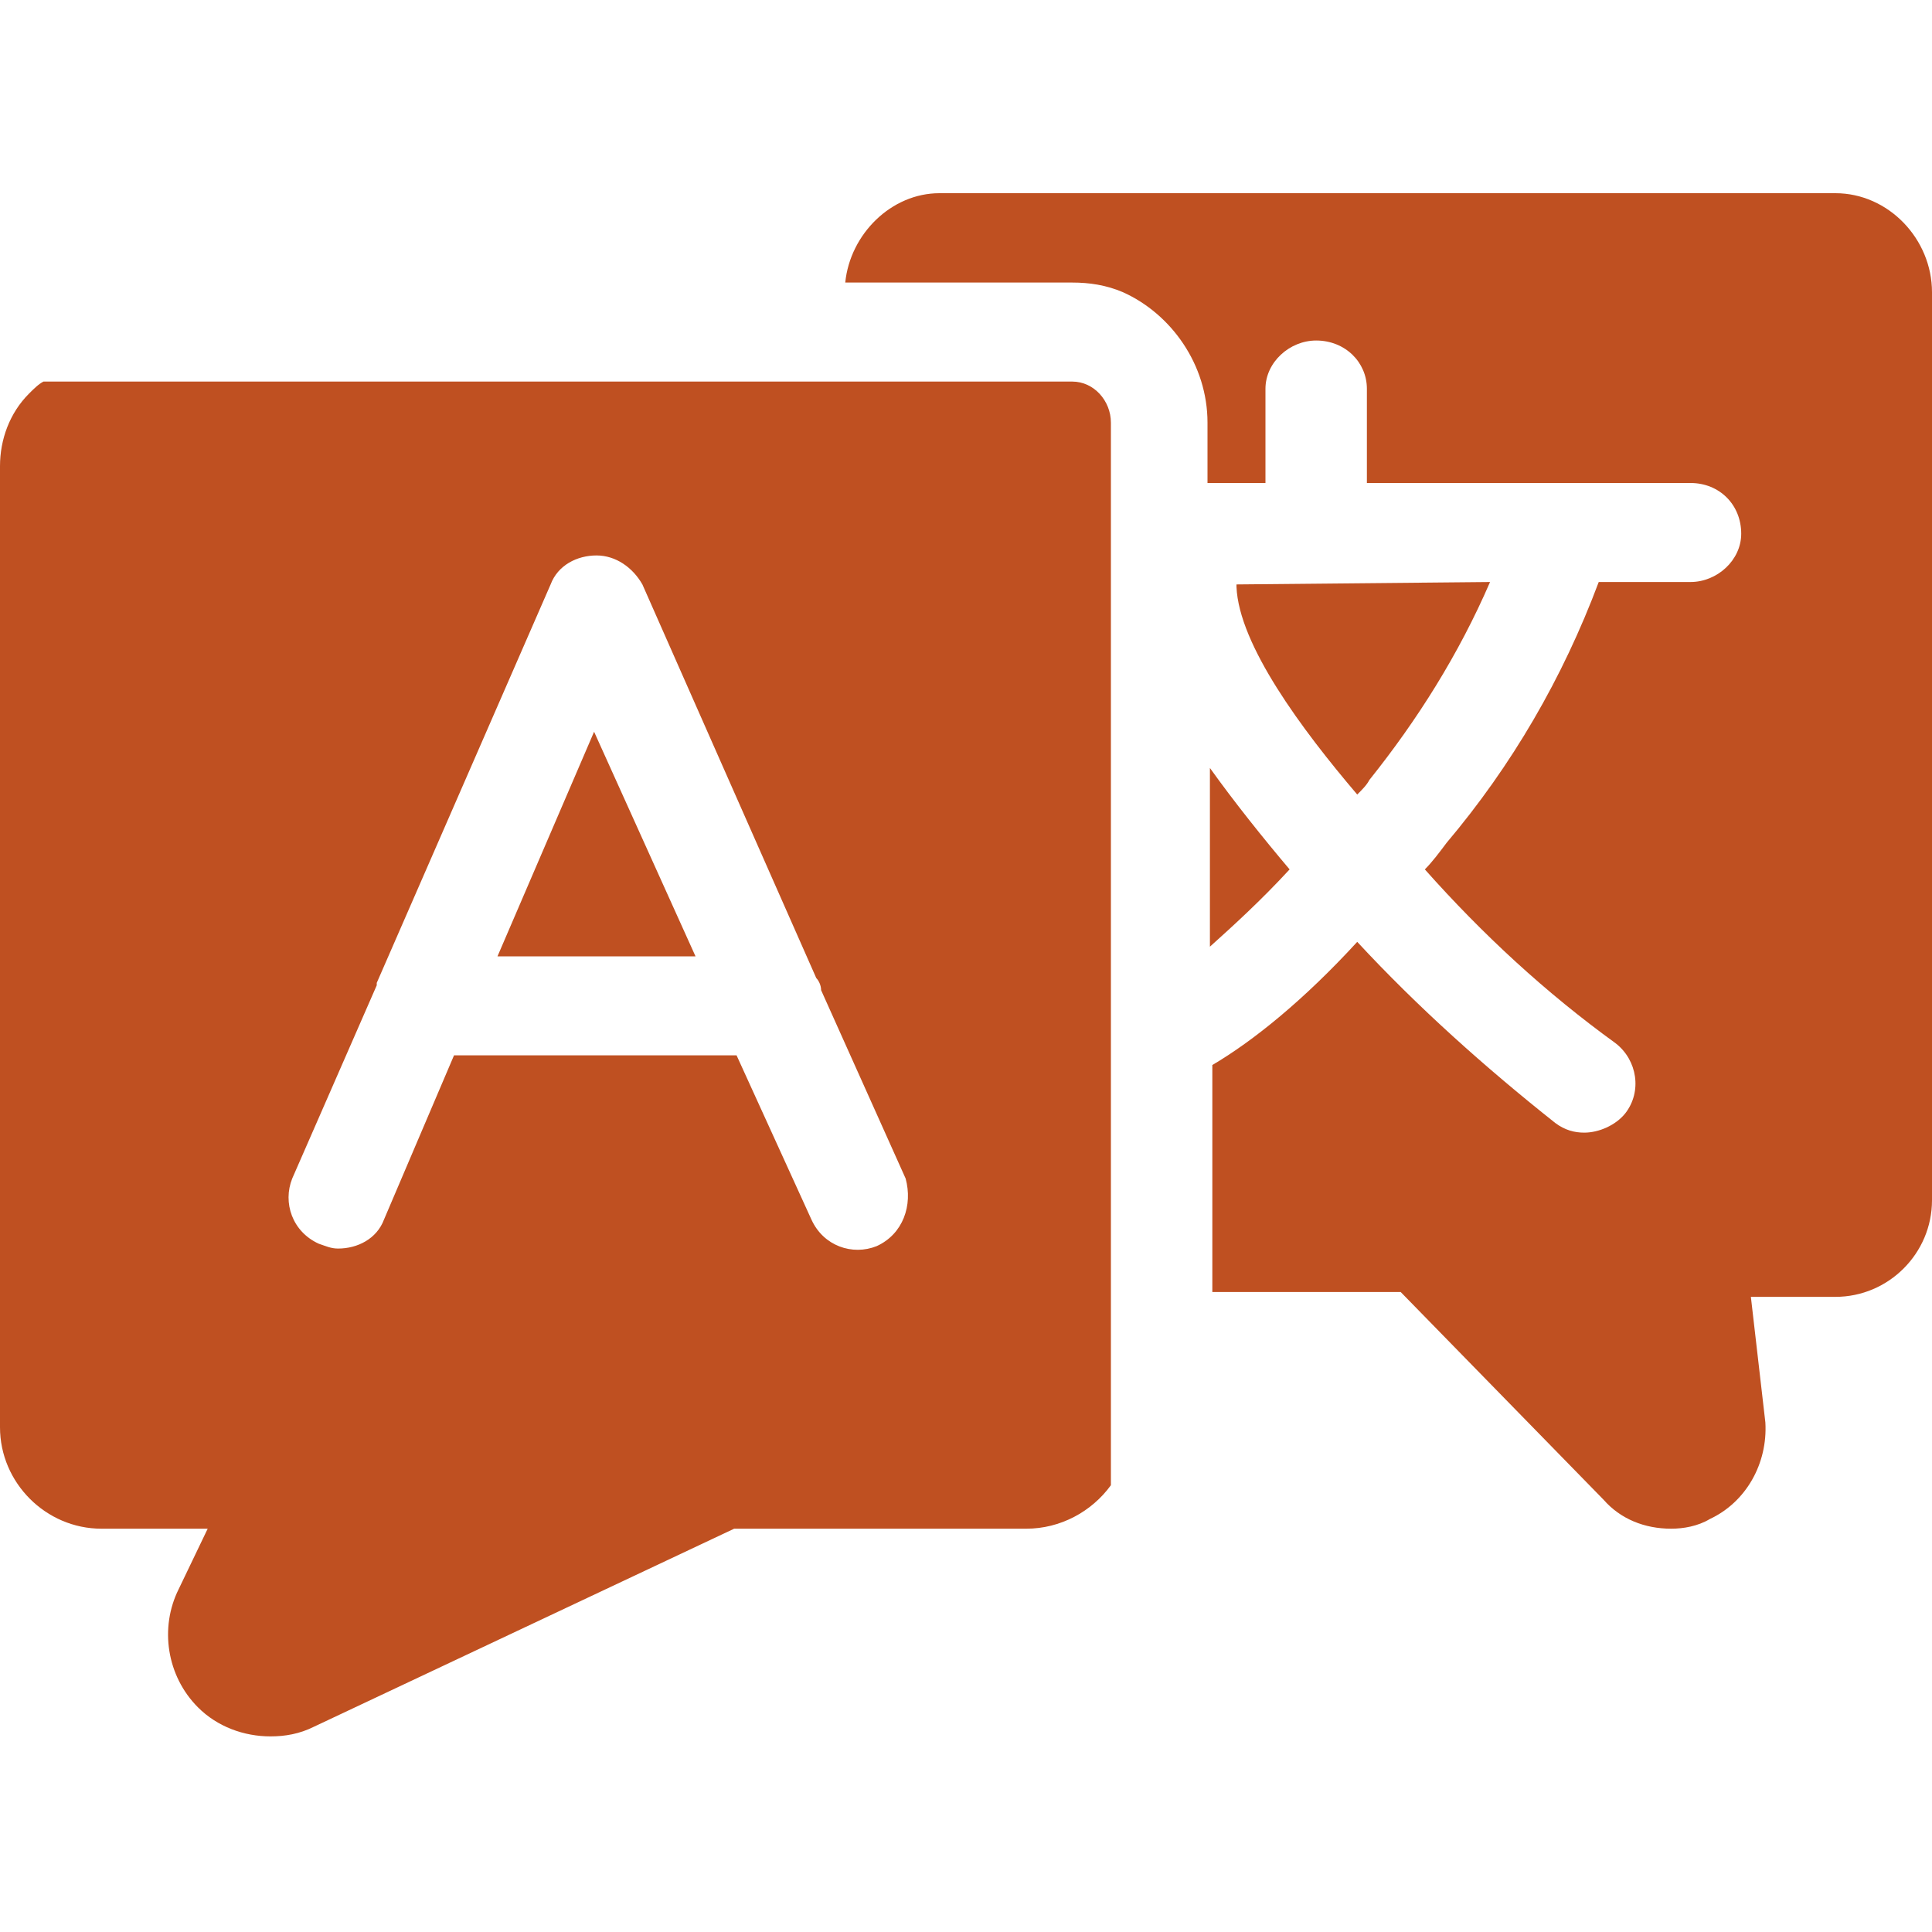
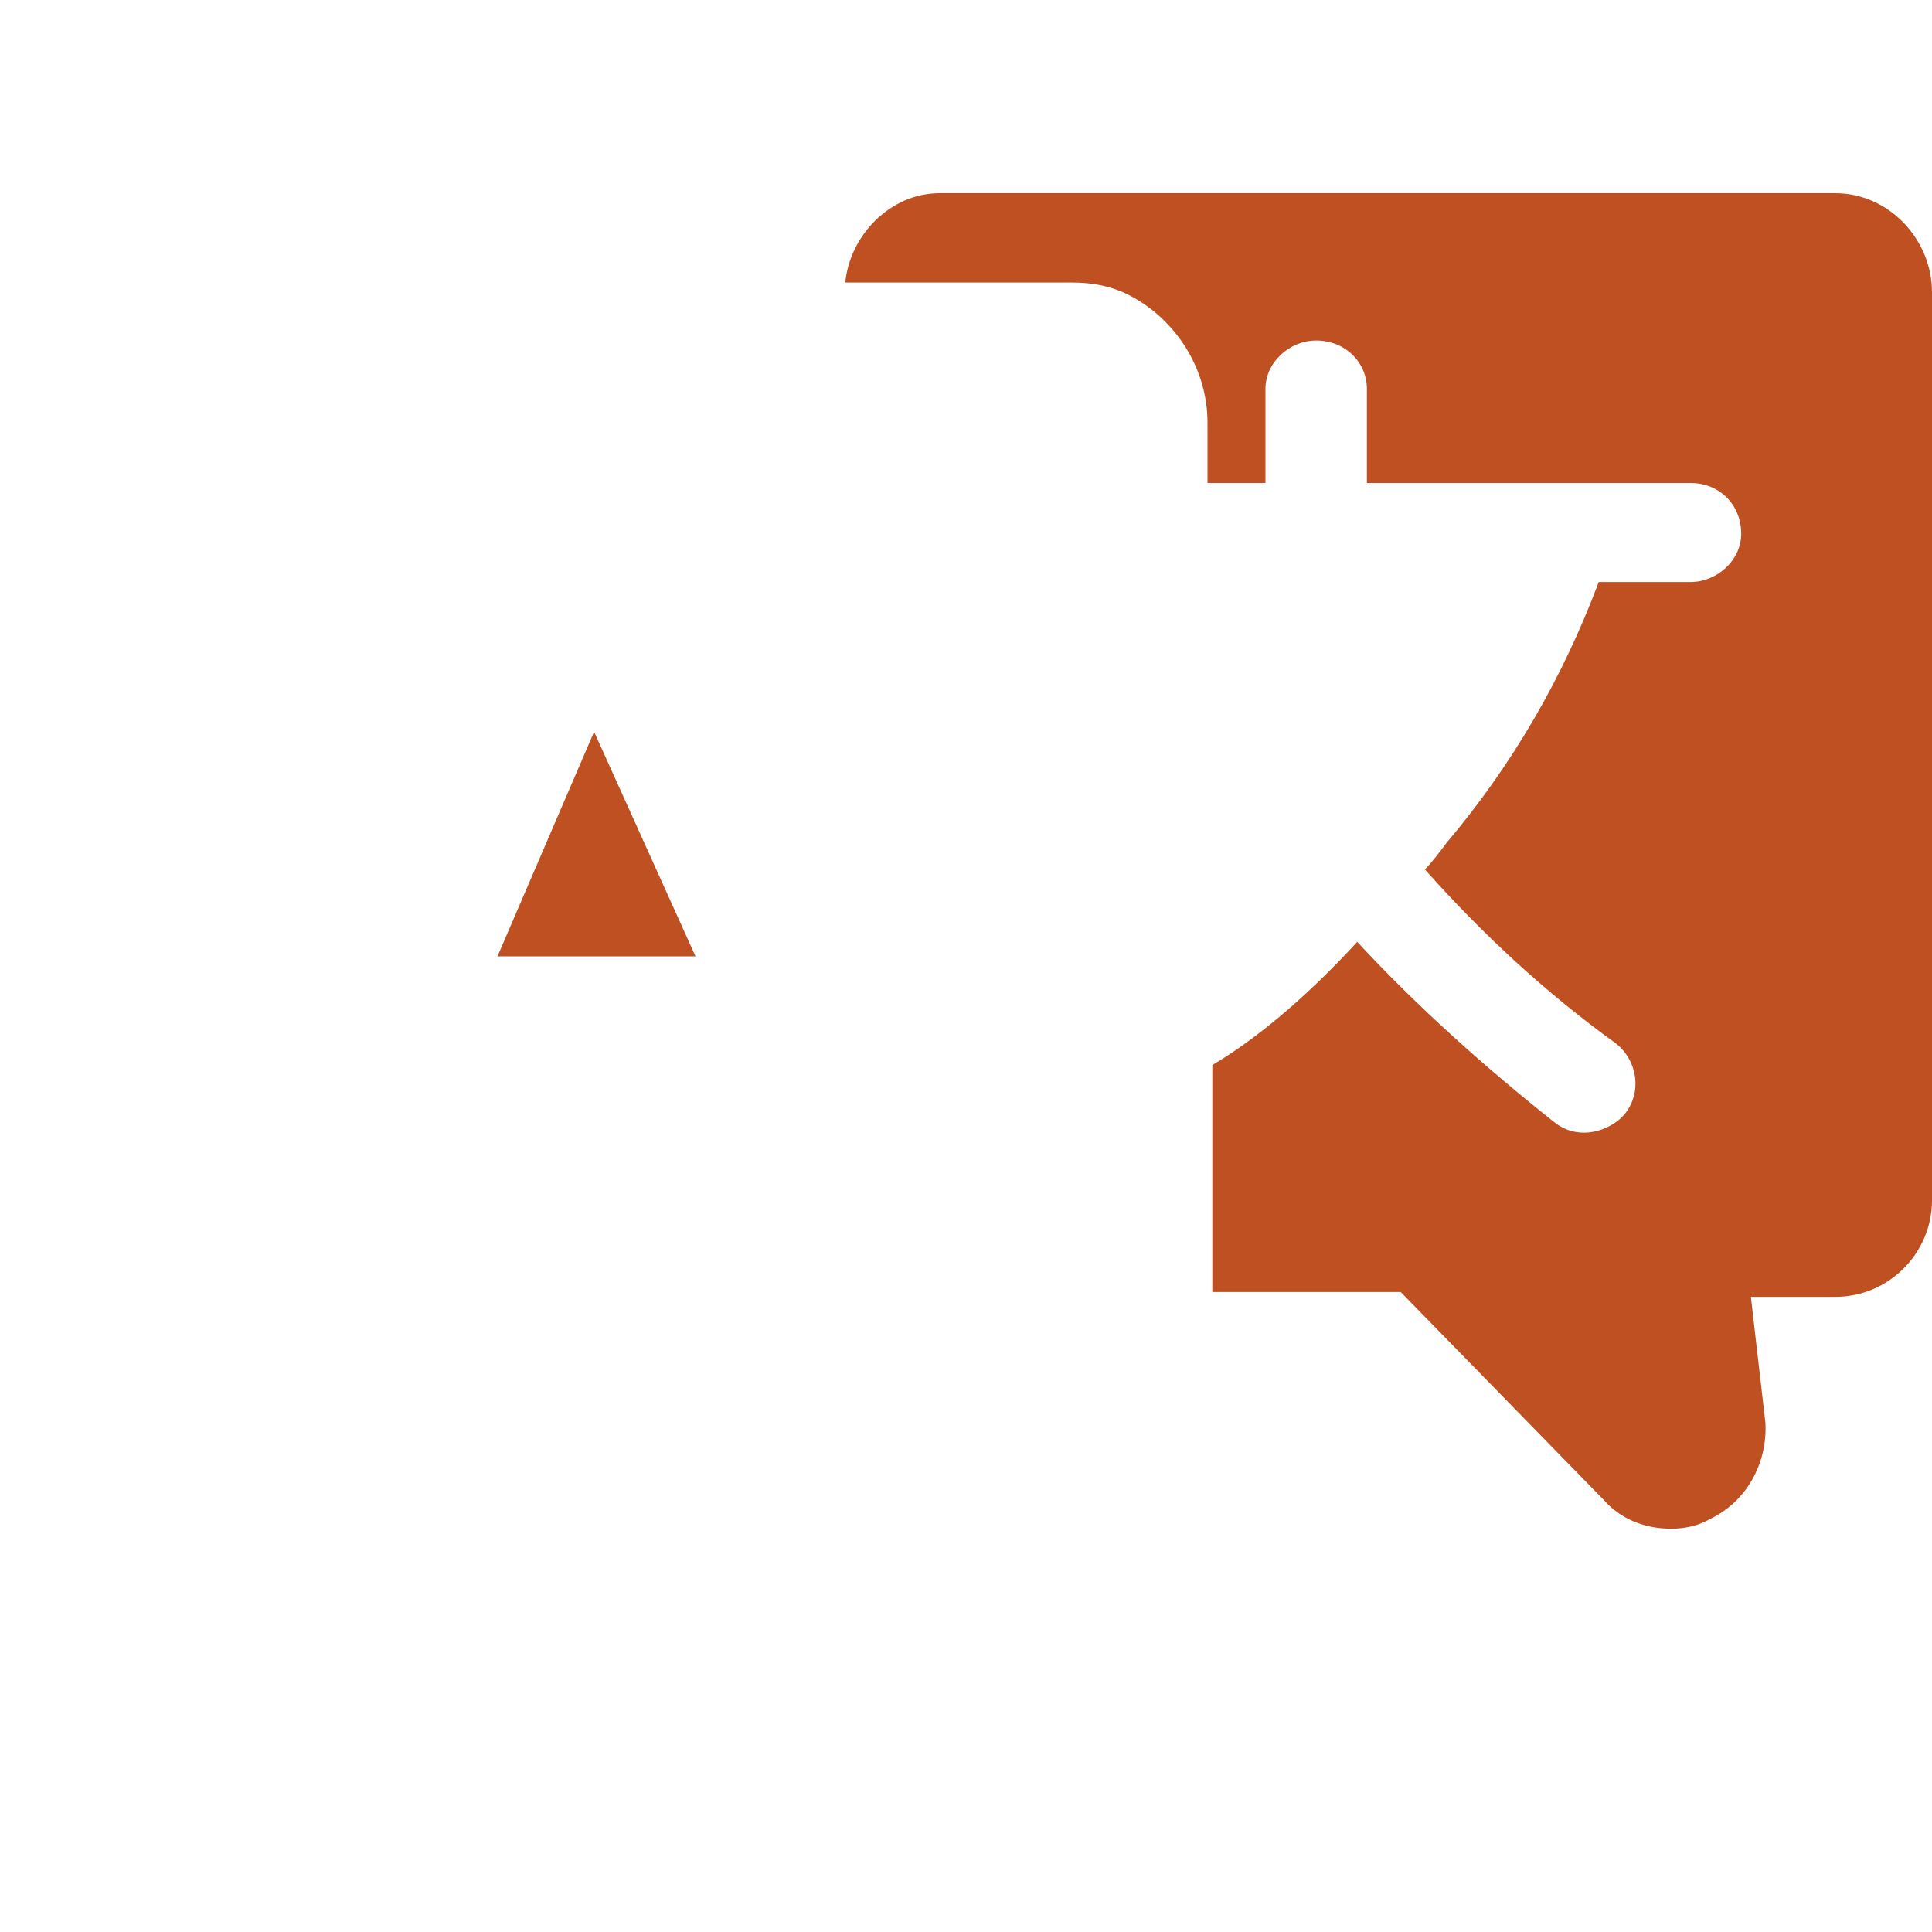
<svg xmlns="http://www.w3.org/2000/svg" version="1.1" id="Livello_1" x="0px" y="0px" viewBox="0 0 80 80" style="enable-background:new 0 0 80 80;" xml:space="preserve">
  <style type="text/css">
	.st0{fill:#BF5021;}
</style>
  <g>
-     <path class="st0" d="M53.4,36c-1.2,1.3-2.3,2.3-3.3,3.2v-7.4C51.1,33.2,52.3,34.7,53.4,36z" />
-     <path class="st0" d="M61.7,24.1c-1.3,3-3,5.7-5,8.2c-0.1,0.2-0.3,0.4-0.5,0.6c-2.3-2.7-4.9-6.2-5-8.6v-0.1L61.7,24.1L61.7,24.1z" />
    <path class="st0" d="M80,12.1v37.6c0,2.2-1.8,4-4,4h-3.5l0.6,5.2c0.1,1.7-0.8,3.3-2.3,4c-0.5,0.3-1.1,0.4-1.6,0.4   c-1.1,0-2.1-0.4-2.8-1.2L58,53.5l-7.8,0v-9.4c1.7-1,3.8-2.7,6-5.1c2.5,2.7,5.3,5.2,8.2,7.5c0.4,0.3,0.8,0.4,1.2,0.4   c0.6,0,1.3-0.3,1.7-0.8c0.7-0.9,0.5-2.2-0.4-2.9C64,41.1,61.4,38.7,59,36c0.3-0.3,0.6-0.7,0.9-1.1c2.7-3.2,4.8-6.8,6.3-10.8H70   c1.1,0,2.1-0.9,2.1-2c0-1.2-0.9-2.1-2.1-2.1H56.6v-3.9c0-1.1-0.9-2-2.1-2c-1.1,0-2.1,0.9-2.1,2V20h-2.4v-2.5c0-2.4-1.5-4.5-3.5-5.4   c-0.7-0.3-1.4-0.4-2.1-0.4H35C35.2,9.7,36.9,8,38.9,8H76C78.2,8,80,9.9,80,12.1z" />
-     <path class="st0" d="M44.4,15.8H1.8c-0.2,0.1-0.4,0.3-0.6,0.5C0.4,17.1,0,18.2,0,19.3v39.8c0,2.3,1.9,4.2,4.2,4.2l4.4,0l-1.2,2.5   c-0.8,1.6-0.5,3.6,0.8,4.9c0.8,0.8,1.9,1.2,3,1.2c0.6,0,1.2-0.1,1.8-0.4l17.4-8.2h12.1c1.4,0,2.7-0.7,3.5-1.8V17.5   C46,16.6,45.3,15.8,44.4,15.8z M36.3,51.6c-1,0.4-2.2,0-2.7-1.1l-3.1-6.8H18.8l-2.9,6.8c-0.3,0.8-1.1,1.2-1.9,1.2   c-0.3,0-0.5-0.1-0.8-0.2c-1.1-0.5-1.5-1.7-1.1-2.7l3.5-8c0,0,0-0.1,0-0.1l7.2-16.5c0.3-0.8,1.1-1.2,1.9-1.2h0   c0.8,0,1.5,0.5,1.9,1.2l7.2,16.3c0.1,0.1,0.2,0.3,0.2,0.5l3.5,7.8C37.8,49.9,37.4,51.1,36.3,51.6z" />
    <polygon class="st0" points="28.8,39.6 20.6,39.6 24.6,30.3  " />
  </g>
</svg>